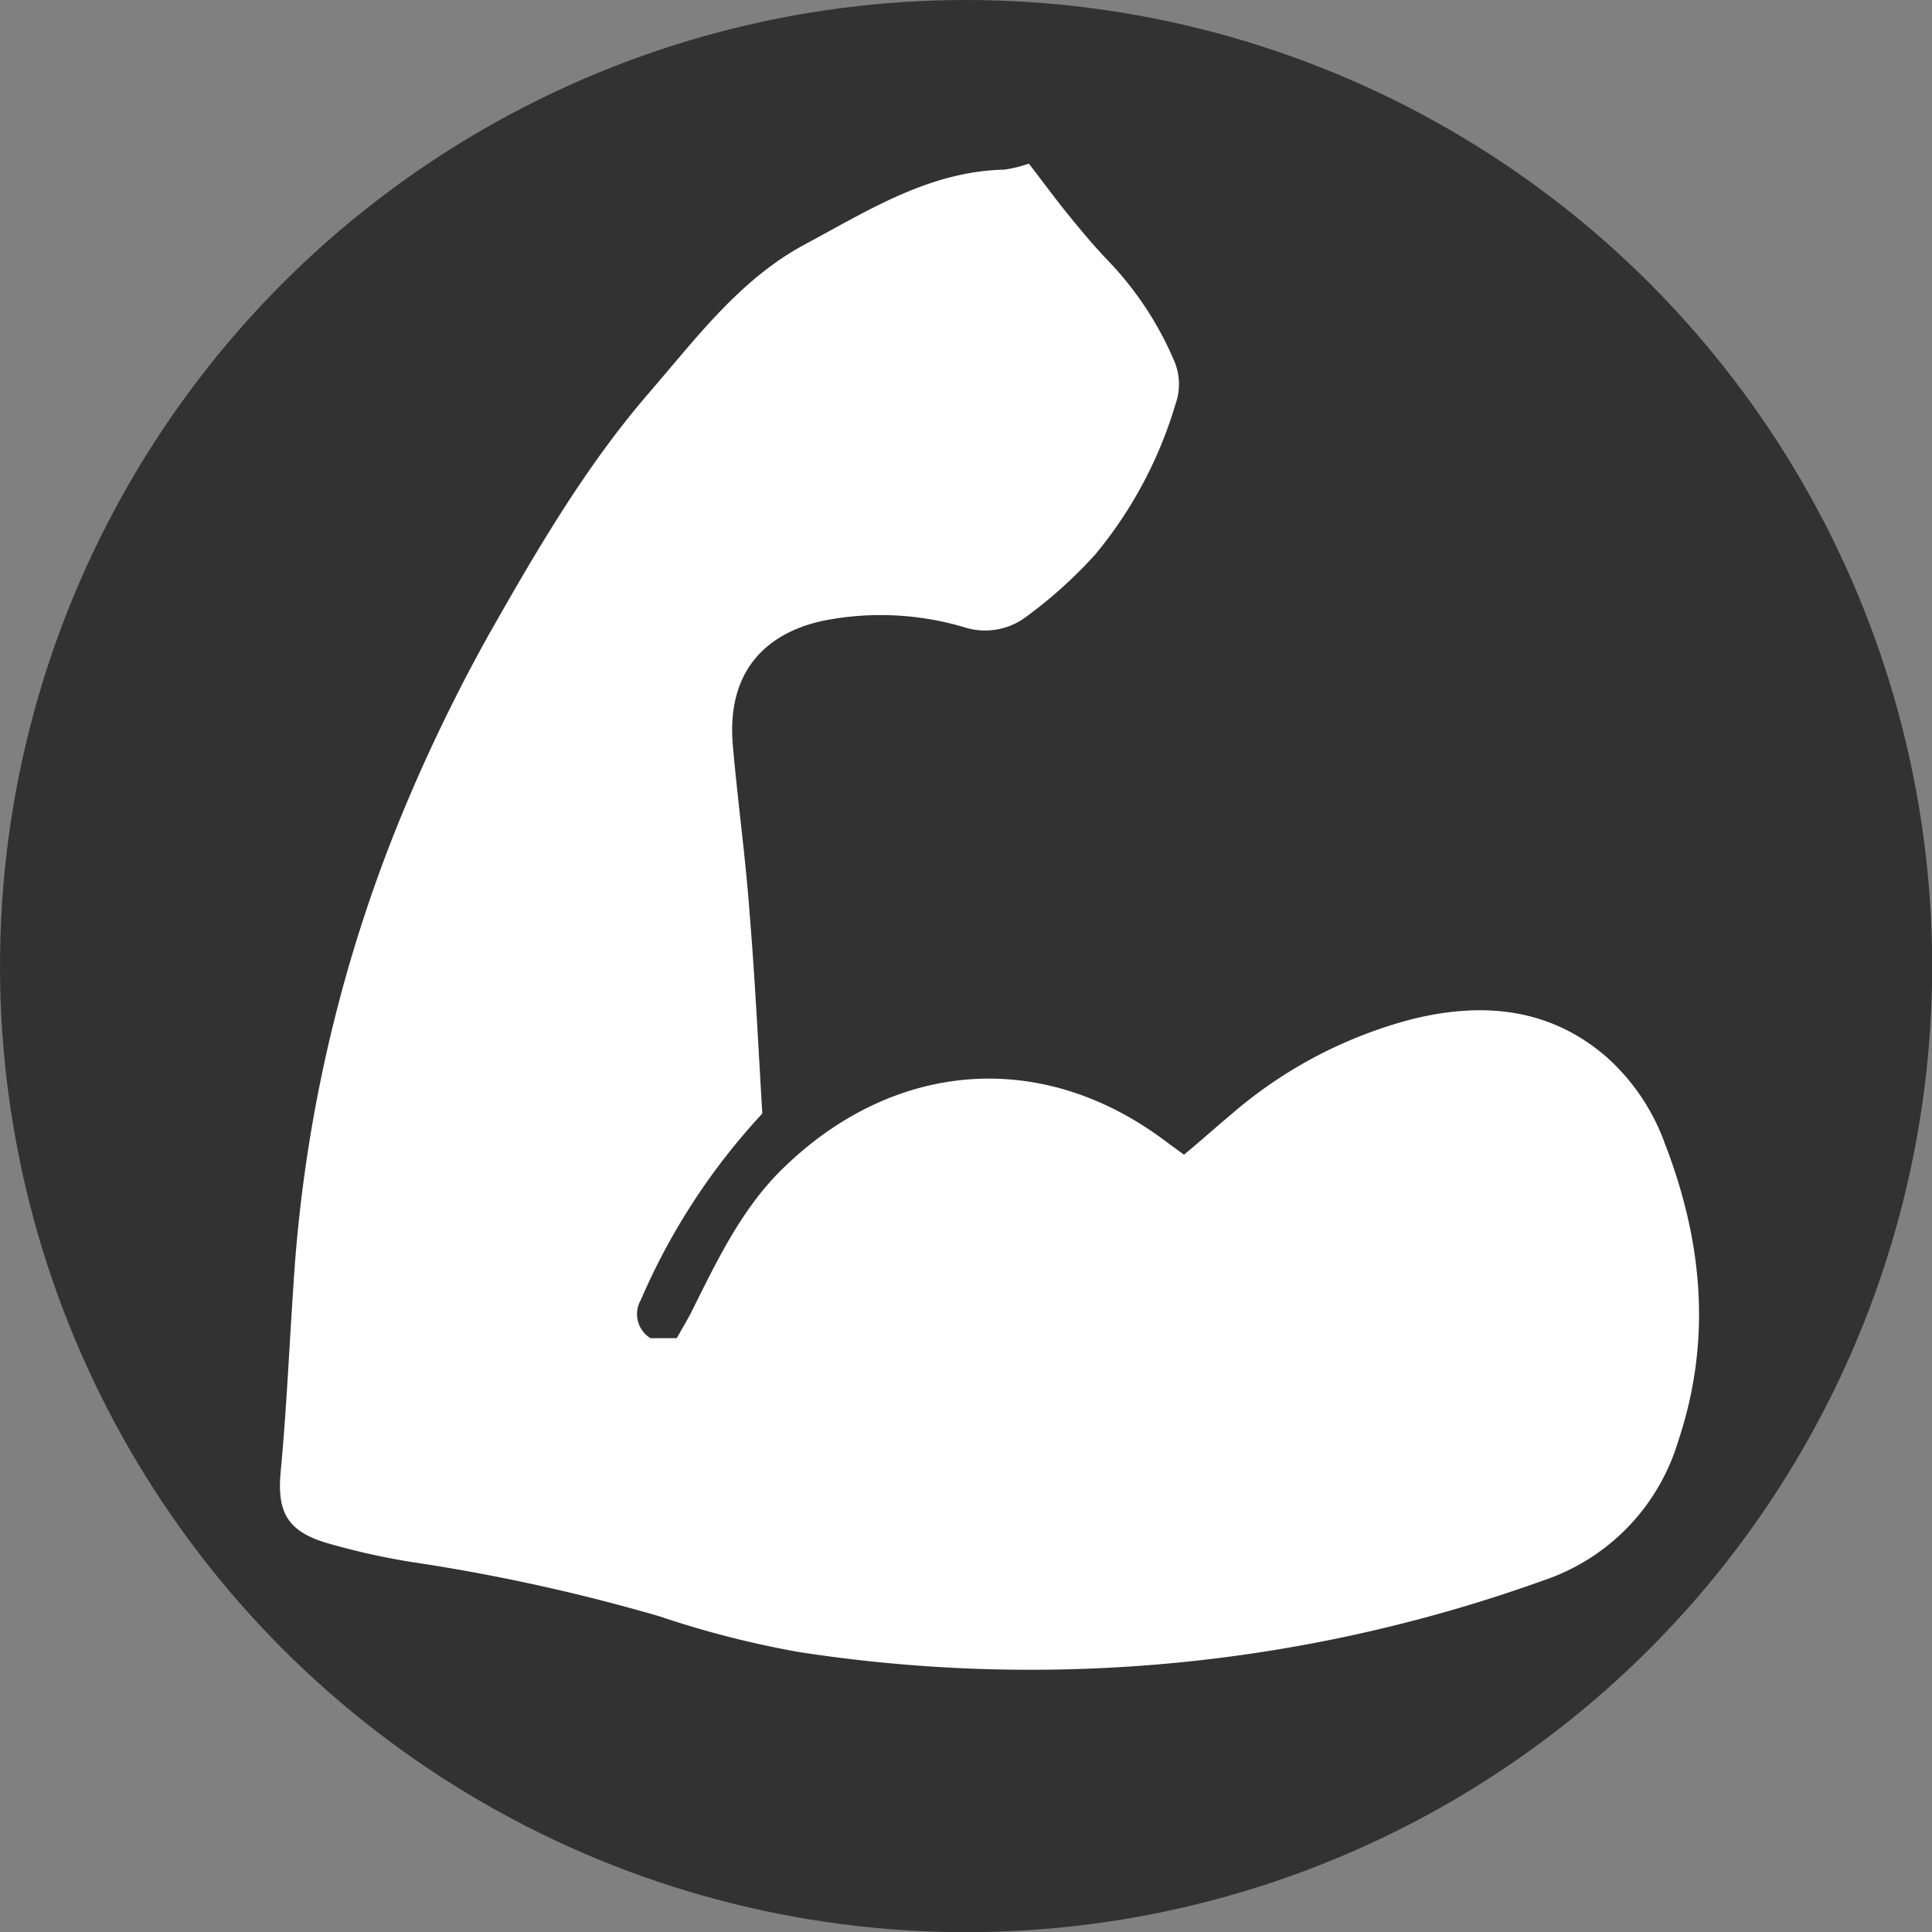
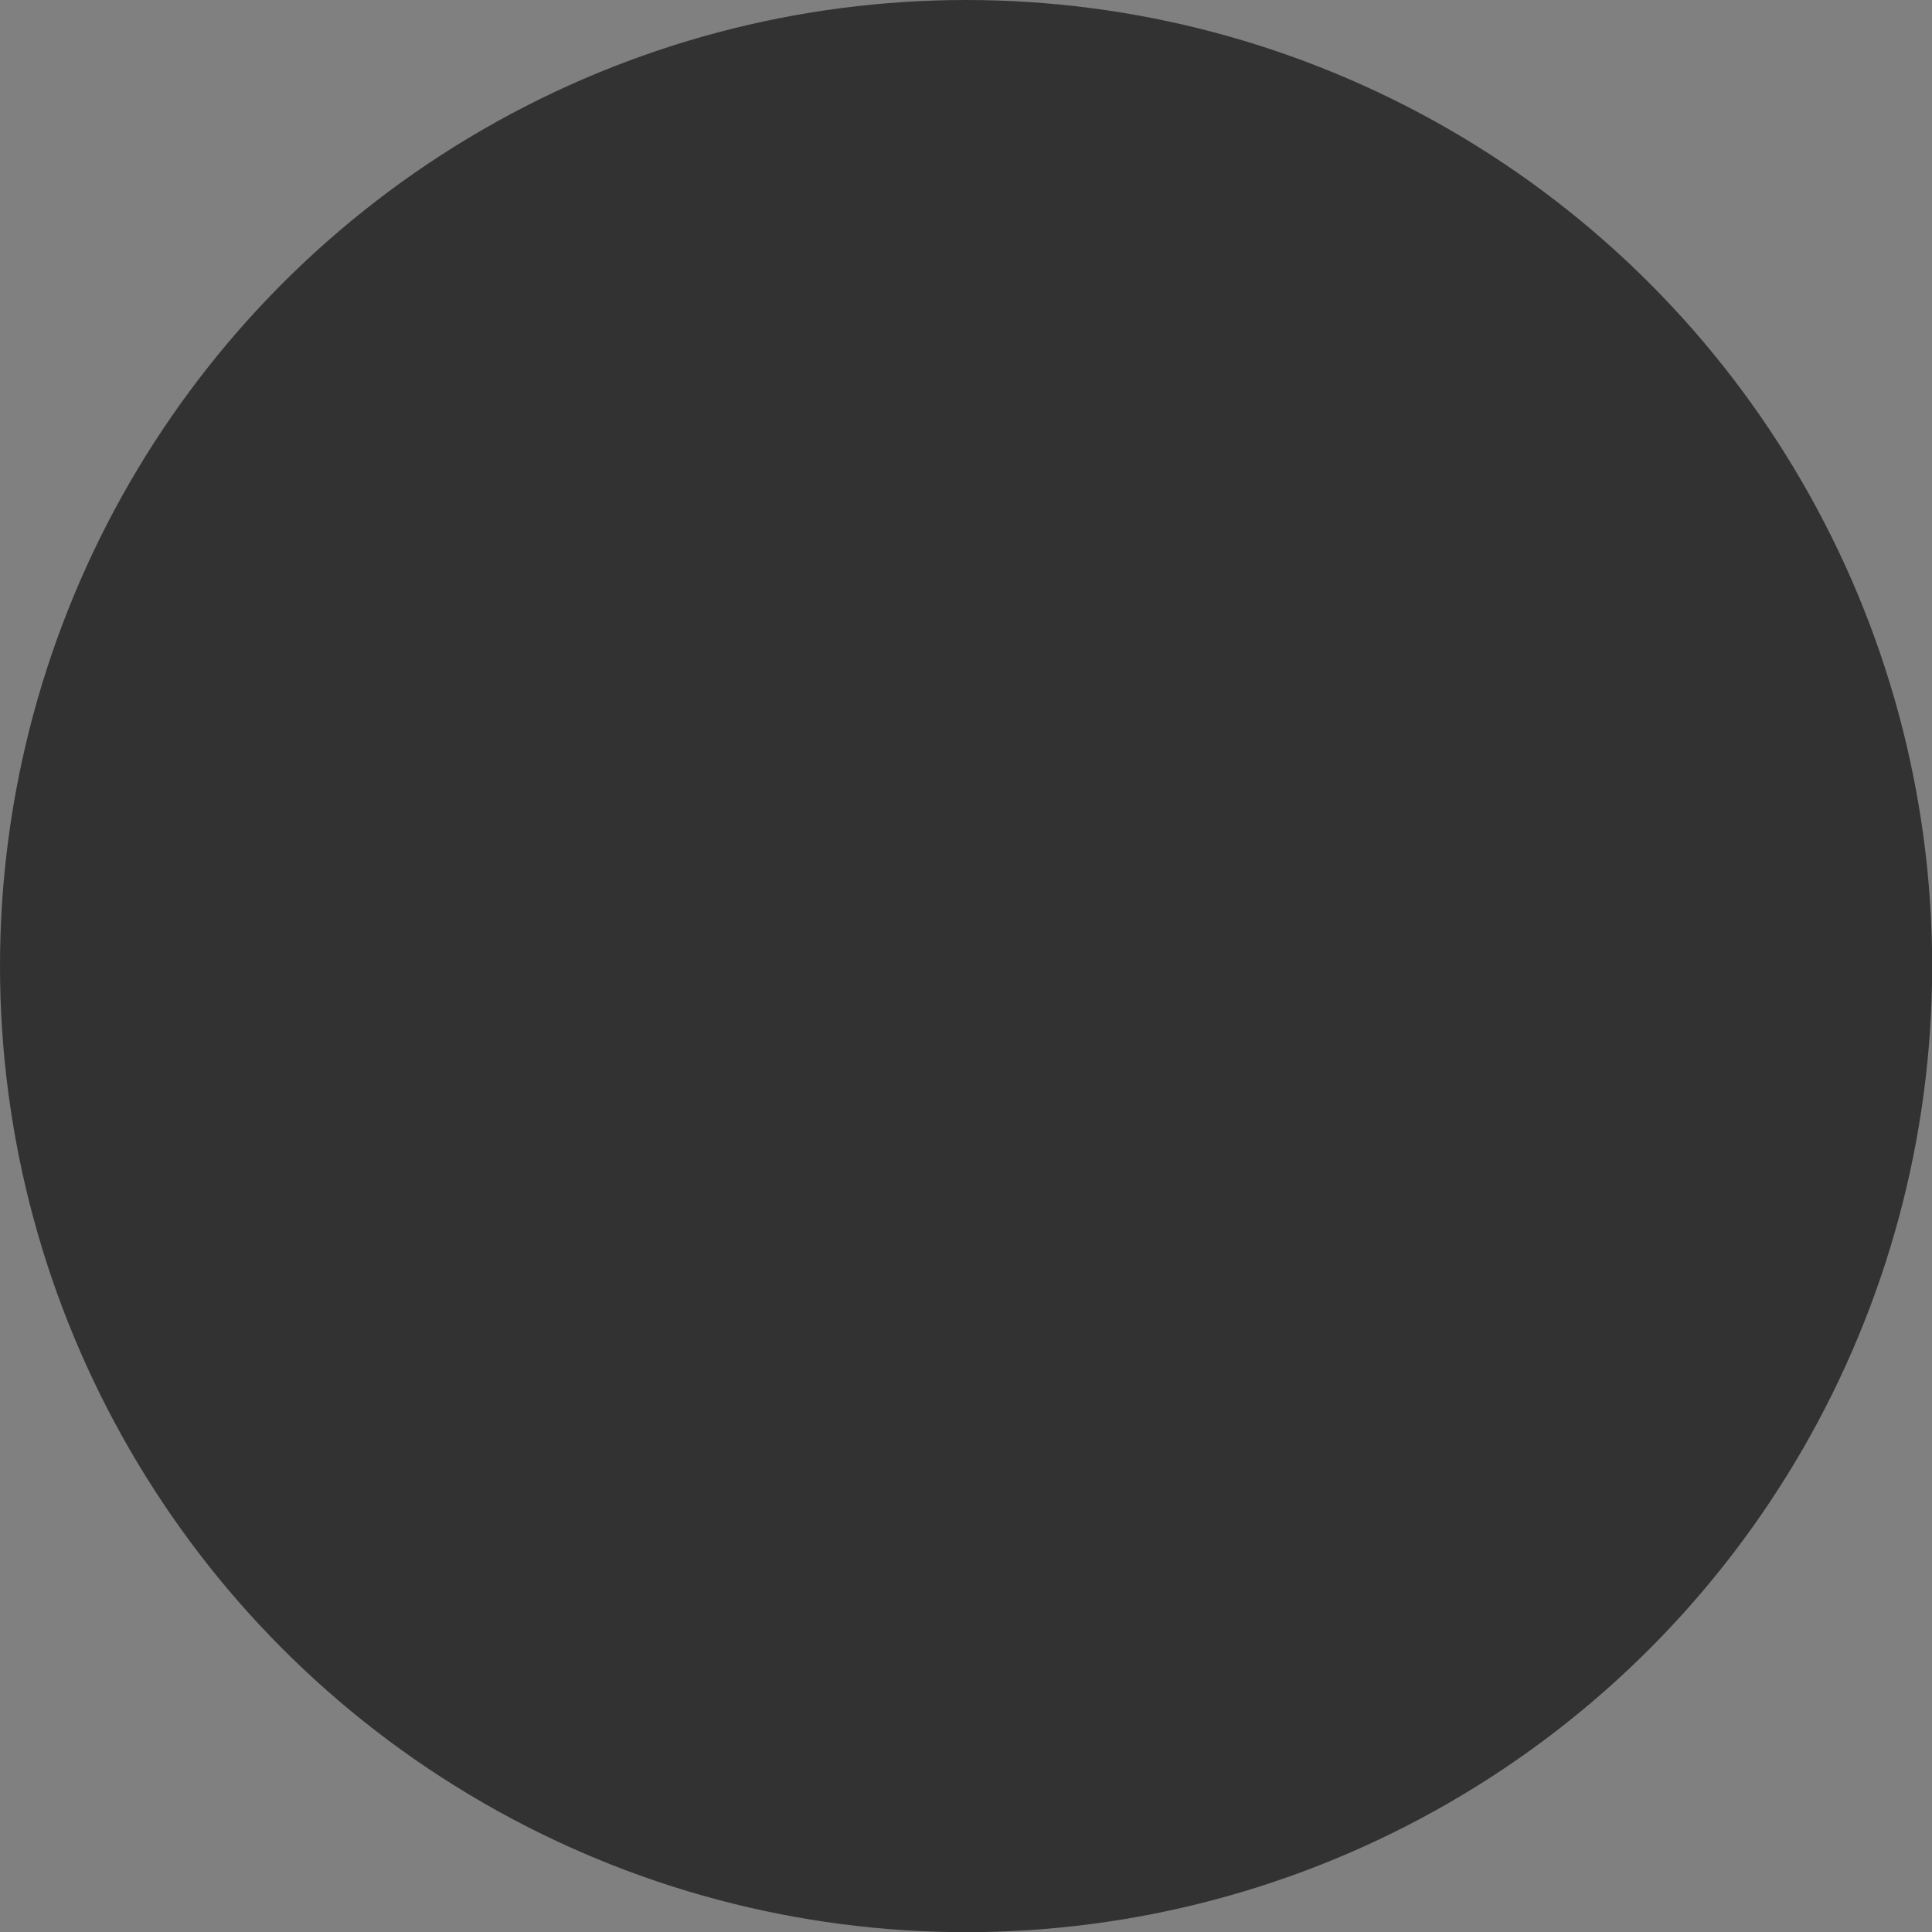
<svg xmlns="http://www.w3.org/2000/svg" viewBox="0 0 116.05 116.06">
  <rect x="0" y="0" width="116.05" height="116.06" fill="#808080" stroke="none" />
  <defs>
    <style>.cls-1{fill:#323232;}.cls-2{fill:#fff;}</style>
  </defs>
  <title>Asset 11</title>
  <g id="Layer_2" data-name="Layer 2">
    <g id="DESKTOP">
      <g id="Section_2" data-name="Section 2">
        <circle class="cls-1" cx="58.03" cy="58.03" r="58.03" />
-         <path class="cls-2" d="M45.79,66.89a39.19,39.19,0,0,0-7.3,11.2,1.7,1.7,0,0,0,.58,2.29h1.58c.27-.48.58-1,.83-1.47,1.53-3.06,3-6.2,5.44-8.62,6.6-6.53,15.59-7.45,23.2-1.66l1,.73c1-.83,1.88-1.62,2.81-2.4a27,27,0,0,1,11-5.77c4.15-1,8.16-.66,11.58,2.31A12.74,12.74,0,0,1,100,68.68c2.27,5.87,2.84,11.82.8,17.9a12.64,12.64,0,0,1-8,8.32,91.17,91.17,0,0,1-44.83,4.33,57.79,57.79,0,0,1-8.35-2.14,113.33,113.33,0,0,0-15-3.28,42.37,42.37,0,0,1-5-1.13c-2.41-.72-3-1.9-2.75-4.39.34-3.64.5-7.3.75-11a88.46,88.46,0,0,1,6.81-29.06,102.37,102.37,0,0,1,4.87-10c2.89-5.1,5.85-10.2,9.7-14.65,2.81-3.25,5.44-6.8,9.33-8.89s7.51-4.4,12-4.5a8.07,8.07,0,0,0,1.47-.36c.78,1,1.57,2.09,2.41,3.12s1.54,1.87,2.38,2.74a20,20,0,0,1,3.92,5.94,3.54,3.54,0,0,1,.1,2.64,25.45,25.45,0,0,1-4.79,9,27.22,27.22,0,0,1-4.17,3.77A4.09,4.09,0,0,1,58,37.7a17.65,17.65,0,0,0-8.62-.4c-3.5.78-5.74,3.15-5.36,7.47.29,3.36.76,6.7,1,10C45.36,58.86,45.55,62.91,45.79,66.89Z" />
      </g>
    </g>
  </g>
</svg>